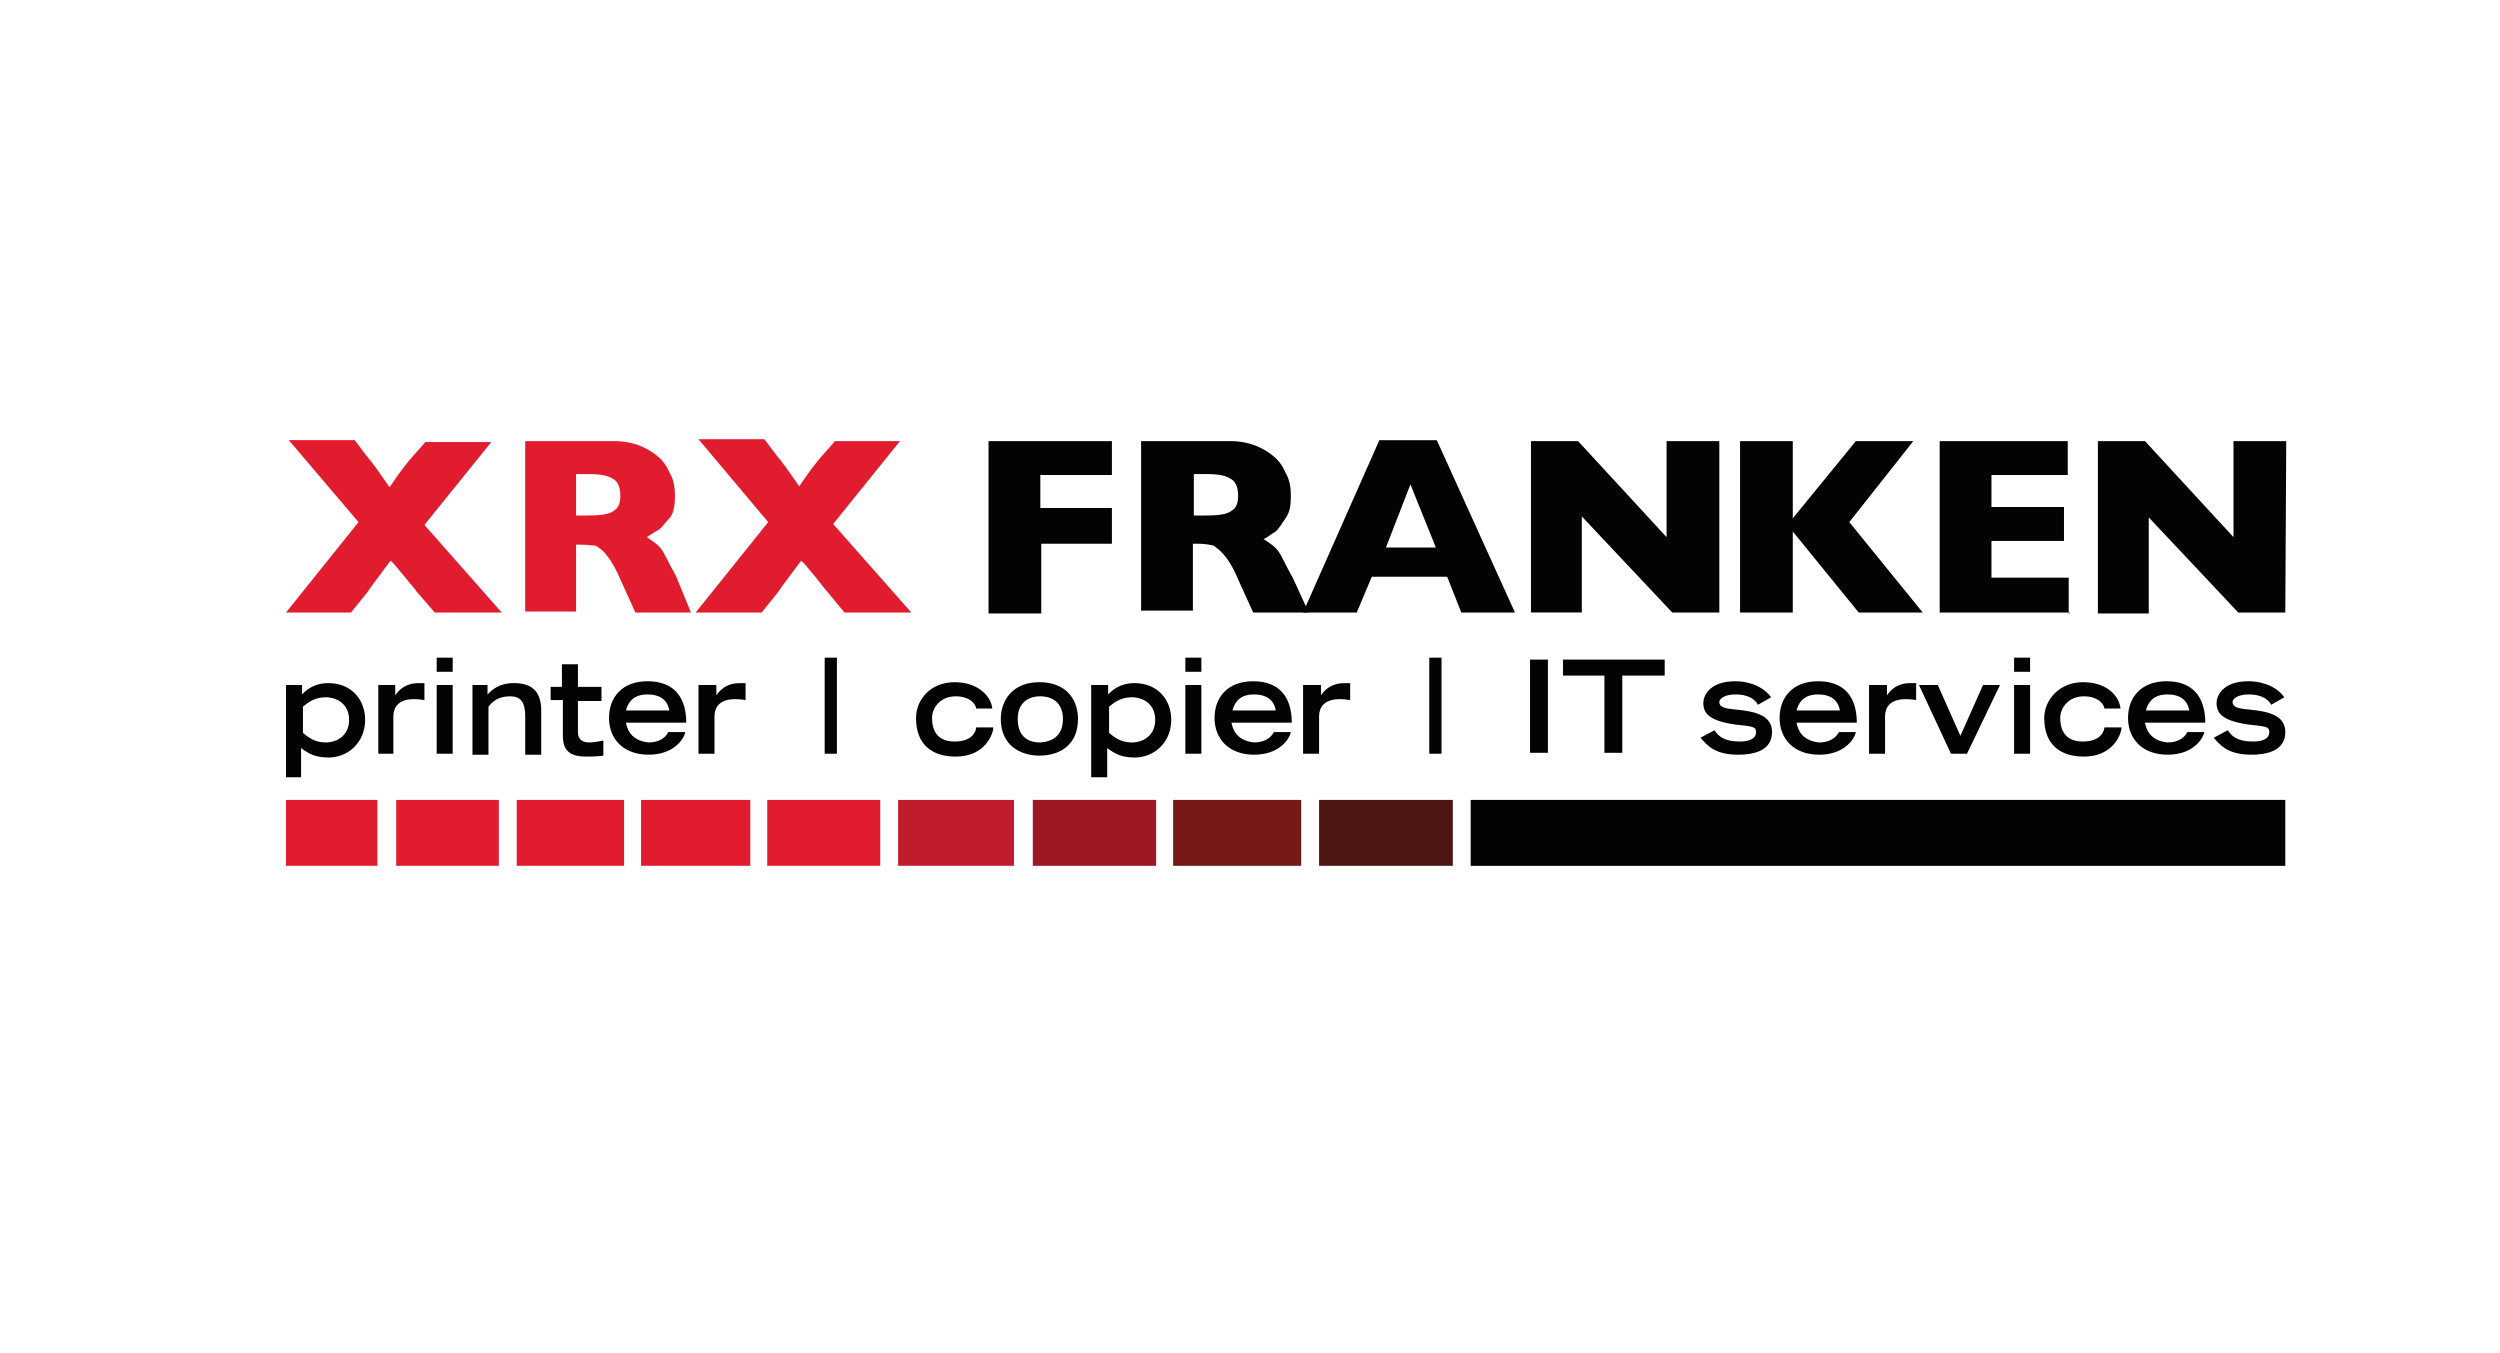
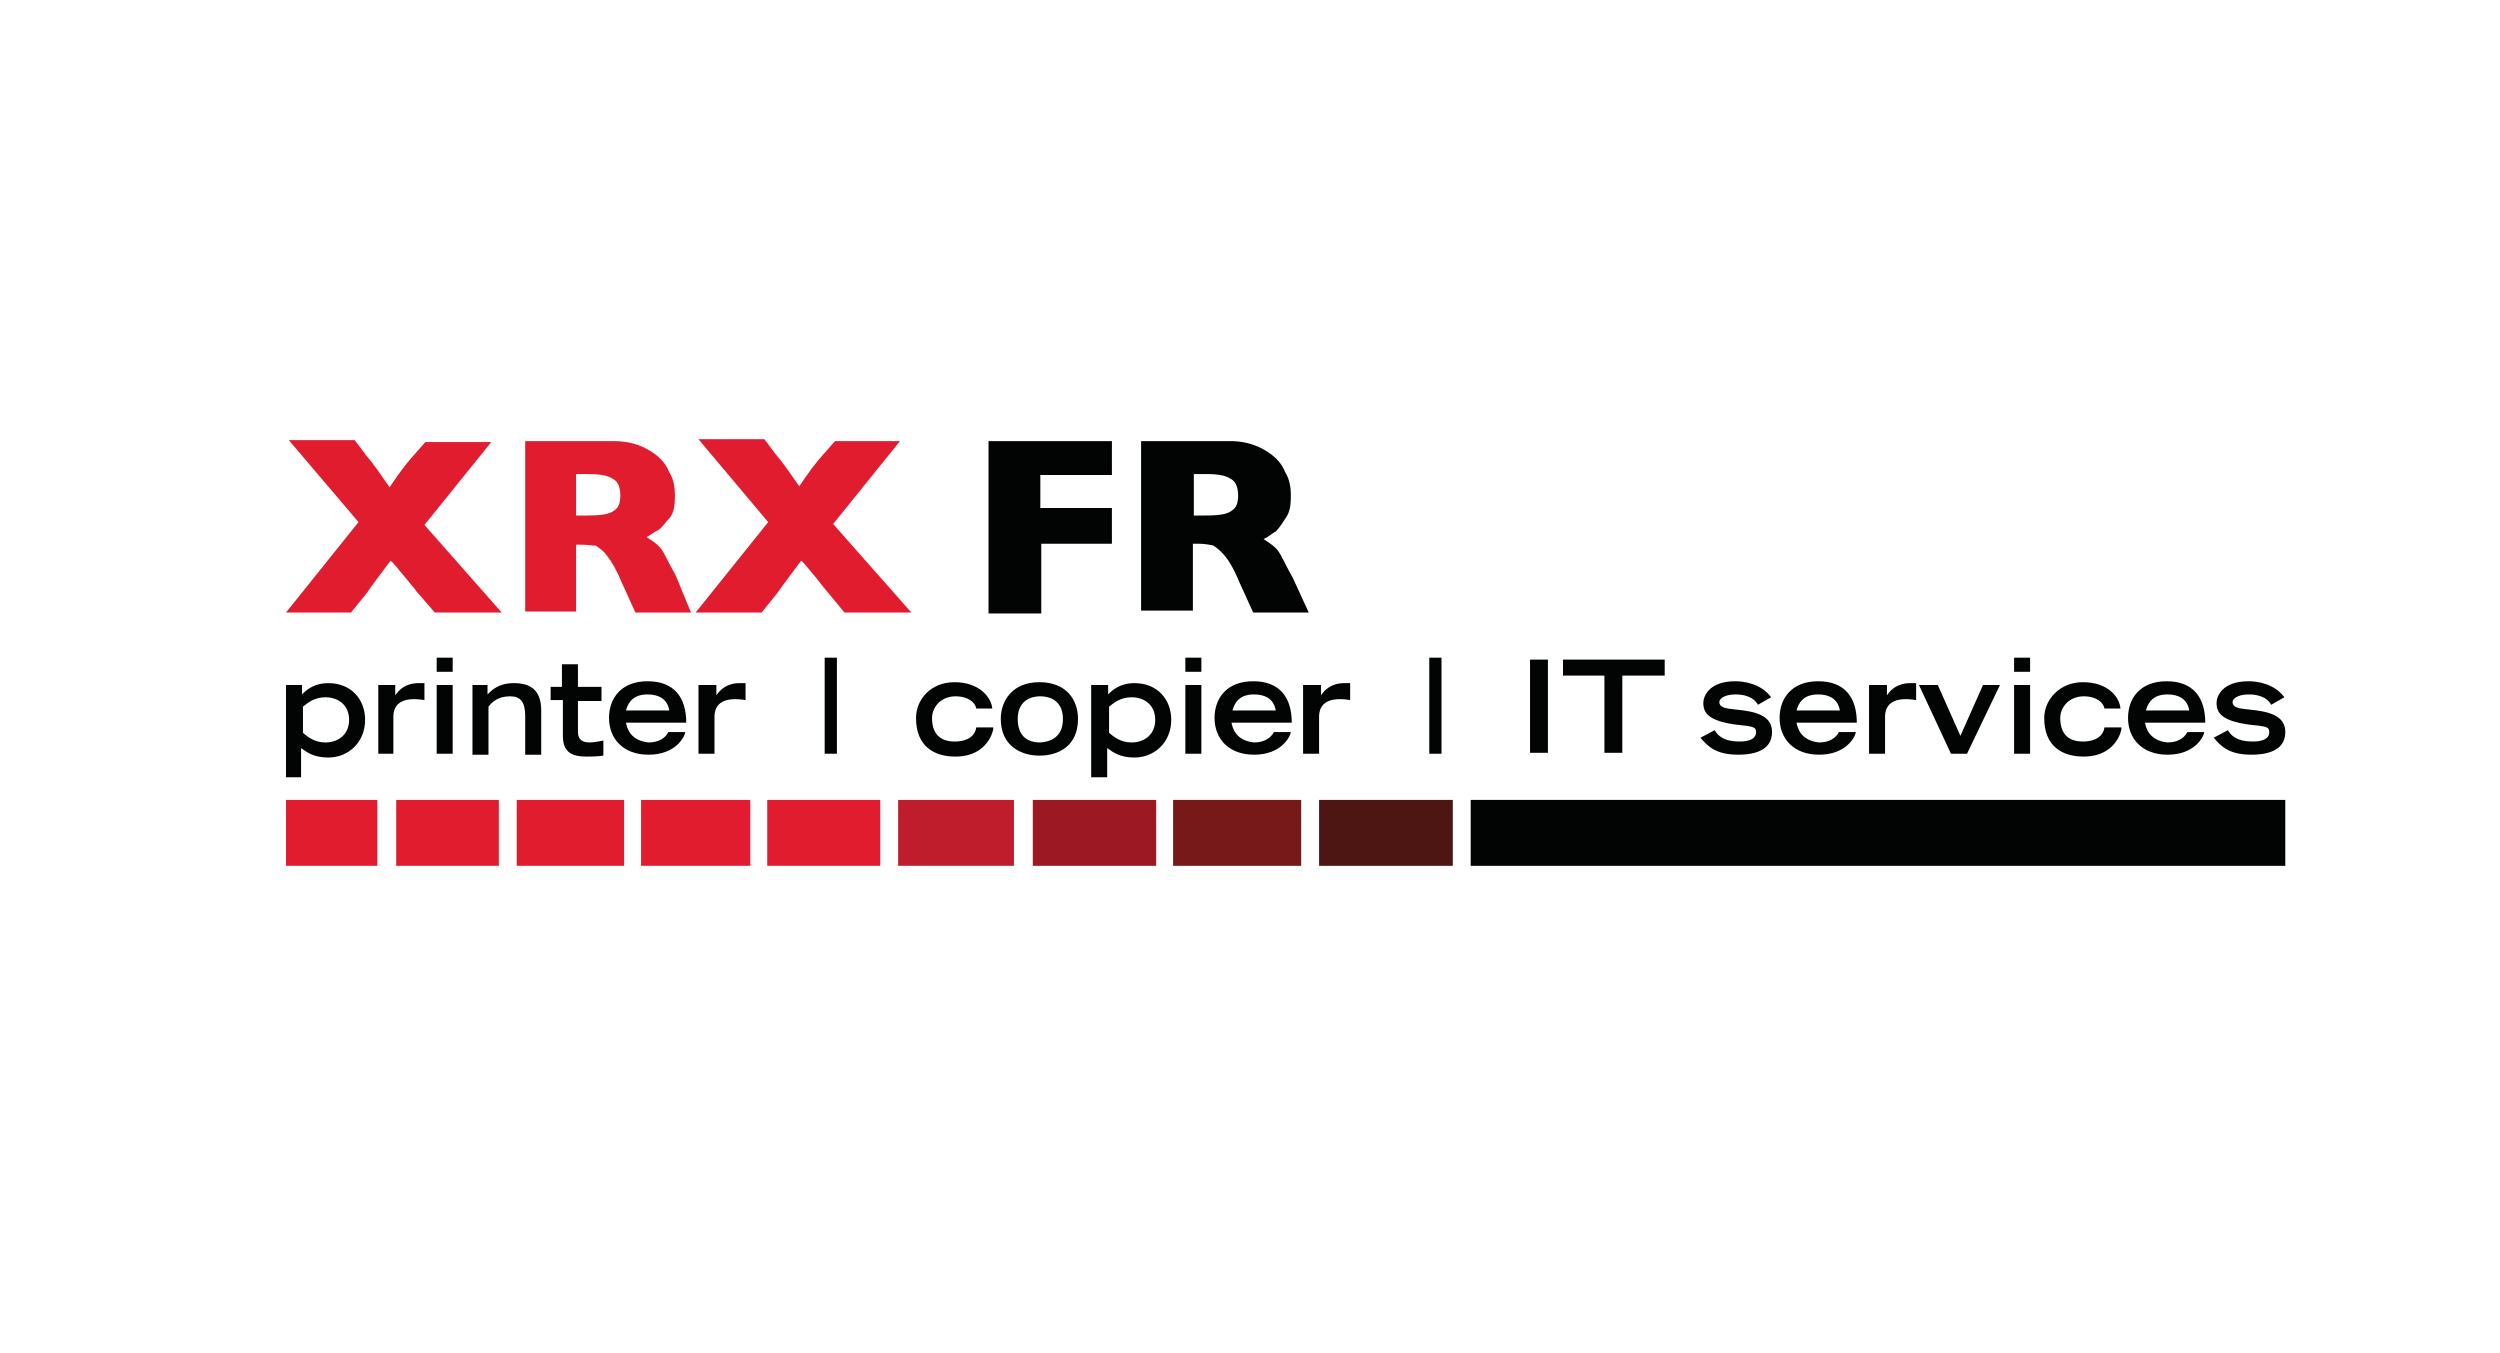
<svg xmlns="http://www.w3.org/2000/svg" width="436" height="236">
  <path fill="#E11C2F" d="M87.49 106.82H75.829l-3.285-3.777c0-.165-.821-.985-1.971-2.463-1.15-1.314-1.971-2.464-2.464-2.792-1.807 2.463-3.121 4.106-4.106 5.584l-2.792 3.449H49.879l12.646-15.767-12.153-14.289h11.497l1.971 2.627c1.15 1.314 2.628 3.449 4.106 5.584 1.643-2.464 2.792-3.942 3.778-5.092l2.463-2.792h11.497L74.022 91.546 87.49 106.82zM120.501 106.82h-9.69l-2.463-5.419c-.821-1.971-1.642-3.449-2.463-4.435-.657-.985-1.314-1.313-1.971-1.806-.657 0-1.314-.165-2.628-.165h-.821v11.661h-8.869V76.929h15.438c2.628 0 4.599.657 6.241 1.642 1.642.986 2.792 2.135 3.449 3.778.821 1.314.985 2.792.985 4.106 0 1.642-.164 2.792-.821 3.777-.821.821-1.314 1.643-1.971 2.135-.657.328-1.314.821-2.135 1.313.985.657 1.807 1.15 2.463 1.971s1.314 2.463 2.628 4.763l2.628 6.406zm-12.317-20.365c0-1.314-.328-2.464-1.314-2.957-.985-.657-2.463-.821-4.434-.821h-1.971v7.227h1.971c2.135 0 3.777-.164 4.599-.821.82-.494 1.149-1.314 1.149-2.628zM158.934 106.82h-11.661l-3.12-3.777c-.165-.165-.821-.985-1.971-2.463-1.15-1.314-1.971-2.464-2.464-2.792-1.806 2.463-3.12 4.106-4.106 5.584l-2.792 3.449h-11.497l12.646-15.767L121.815 76.6h11.497l1.971 2.628c1.149 1.313 2.628 3.449 4.106 5.584 1.642-2.463 2.792-3.941 3.777-5.091l2.463-2.792h11.333l-11.661 14.453 13.633 15.438z" />
  <path fill="#020303" d="M194.08 94.831h-12.482v12.153h-9.197V76.929h21.515v5.913h-12.482v5.748h12.482v6.241h.164zM228.241 106.82h-9.689l-2.464-5.419c-.821-1.971-1.642-3.449-2.463-4.435-.821-.985-1.313-1.313-1.971-1.806a11.39 11.39 0 0 0-2.628-.329h-.985v11.661h-9.033V76.929h15.438c2.628 0 4.599.657 6.242 1.642 1.643.986 2.791 2.135 3.447 3.778.822 1.314.986 2.792.986 4.106 0 1.642-.164 2.792-.821 3.777-.657.985-1.149 1.806-1.807 2.463-.657.329-1.313.985-2.135 1.314.985.657 1.807 1.15 2.464 1.971.656.821 1.312 2.463 2.627 4.763l2.792 6.077zm-12.317-20.365c0-1.314-.328-2.464-1.314-2.957-.985-.657-2.463-.821-4.434-.821h-1.971v7.227h1.971c2.135 0 3.777-.164 4.599-.821.821-.494 1.149-1.314 1.149-2.628z" />
-   <path fill="#020303" d="M264.21 106.82h-9.361l-2.464-6.241h-13.139l-2.628 6.241h-9.361l13.303-30.055h10.019l13.631 30.055zm-13.797-11.333l-4.434-11.004-4.271 11.004h8.705zM299.85 106.82h-8.212L275.87 90.067v16.752h-8.868v-29.89h8.212l15.438 16.752V76.929h9.198v29.891zM335.325 106.82h-11.168L312.66 92.695v14.125h-9.197V76.929h9.197v13.467l11.004-13.467h10.019l-11.168 14.125 12.81 15.766zM360.946 106.82H338.28V76.929h22.337v5.913h-13.304v5.584h12.647v5.913h-12.647v6.405h13.468v6.241h.165v-.165zM398.557 106.82h-8.212l-15.603-16.588v16.752h-8.869V76.929h8.212l15.438 16.752V76.929h9.197l-.163 29.891z" />
  <g>
    <path fill="#E11C2F" d="M49.879 139.503H65.81V151H49.879zM69.095 139.503h17.902V151H69.095zM90.118 139.503h18.723V151H90.118zM111.797 139.503h19.052V151h-19.052zM133.805 139.503h19.708V151h-19.708z" />
    <path fill="#BF1C2C" d="M156.634 139.503h20.202V151h-20.202z" />
    <path fill="#9C1924" d="M180.12 139.503h21.515V151H180.12z" />
    <path fill="#761918" d="M204.591 139.503h22.336V151h-22.336z" />
    <path fill="#4D1612" d="M230.048 139.503h23.322V151h-23.322z" />
    <path fill="#020303" d="M256.49 139.503h142.066V151H256.49z" />
  </g>
  <g fill="#020303">
    <path d="M49.879 119.467h2.792v1.642c.657-.656 1.971-1.971 4.599-1.971 3.942 0 6.406 2.792 6.406 6.405 0 3.942-2.957 6.569-6.406 6.569-2.463 0-3.613-.821-4.763-1.643v5.092h-2.628v-16.094zm2.792 8.211c.985.821 2.135 1.808 4.106 1.808 2.135 0 4.106-1.314 4.106-3.942 0-2.792-2.135-3.941-4.106-3.941s-3.121.985-3.941 1.642v4.6h-.165v-.167zM66.139 119.467h2.792v1.807c.657-.986 1.806-2.136 4.106-2.136h.985v2.957c-.164 0-.821-.165-1.807-.165-3.613 0-3.613 2.464-3.613 3.12v6.405h-2.628v-11.988h.165zM76.157 114.703h2.792v2.464h-2.792v-2.464zm0 4.764h2.792v11.988h-2.792v-11.988zM82.234 119.467h2.792v1.642c.821-.821 1.971-1.971 4.599-1.971s4.763.985 4.763 4.763v7.72h-2.792v-6.734c0-2.464-.821-3.449-2.628-3.449-2.135 0-3.121.985-3.778 1.807v8.377h-2.792v-12.153h-.164v-.002zM95.866 119.794h2.135v-3.941h2.792v3.941h4.106v2.464h-4.106v5.42c0 .821.329 1.808 1.971 1.808.657 0 1.643-.165 2.464-.329v2.628c-1.313.164-1.971.164-2.956.164-2.628 0-4.106-.821-4.106-3.613v-6.24H96.03v-2.301h-.164zM119.517 127.678c-.165.986-1.807 3.942-6.406 3.942-4.434 0-6.898-2.793-6.898-6.405 0-3.449 2.135-6.405 6.734-6.405s6.734 2.792 6.734 7.227H109.17c.164.821.657 3.12 3.941 3.449 1.807 0 2.957-.821 3.449-1.808h2.957zm-2.793-3.778c-.329-1.971-1.807-2.792-3.777-2.792-1.314 0-3.121.328-3.777 2.792h7.554zM122.144 119.467h2.792v1.807c.657-.986 1.807-2.136 4.106-2.136h.985v2.957c-.164 0-.821-.165-1.807-.165-3.613 0-3.613 2.464-3.613 3.12v6.405h-2.792v-11.988h.329zM143.823 114.703h2.135v16.752h-2.135v-16.752zM173.222 127.185c-.329 1.643-1.971 4.764-6.569 4.764-3.778 0-6.898-1.807-6.898-6.733 0-3.12 2.463-6.242 6.733-6.242 4.271 0 6.405 2.629 6.569 4.6h-2.792c-.164-.985-1.314-2.136-3.613-2.136-2.628 0-4.106 1.972-4.106 3.778 0 2.463 1.149 4.105 3.941 4.105 2.463 0 3.613-1.149 3.777-2.463h2.957v.327h.001zM174.536 125.379c0-3.121 1.971-6.406 6.733-6.406 4.763 0 6.734 3.122 6.734 6.406 0 4.763-3.449 6.405-6.734 6.405-3.12 0-6.733-1.642-6.733-6.405zm10.839 0c0-2.792-1.806-3.942-3.941-3.942s-3.942 1.15-3.942 3.942c0 2.627 1.314 4.106 3.942 4.106 2.463-.165 3.941-1.479 3.941-4.106zM190.467 119.467h2.792v1.642c.657-.656 1.971-1.971 4.599-1.971 3.941 0 6.405 2.792 6.405 6.405 0 3.942-2.956 6.569-6.405 6.569-2.464 0-3.613-.821-4.763-1.643v5.092h-2.792v-16.095h.164v.001zm2.792 8.211c.985.821 2.135 1.808 4.106 1.808 2.135 0 4.106-1.314 4.106-3.942 0-2.792-2.135-3.941-4.106-3.941s-3.121.985-3.942 1.642v4.6h-.164v-.167zM206.727 114.703h2.792v2.464h-2.792v-2.464zm0 4.764h2.792v11.988h-2.792v-11.988zM225.121 127.678c-.164.986-1.807 3.942-6.405 3.942-4.434 0-6.898-2.793-6.898-6.405 0-3.449 2.135-6.405 6.734-6.405s6.733 2.792 6.733 7.227h-10.511c.164.821.657 3.12 3.941 3.449 1.807 0 2.956-.821 3.449-1.808h2.957zm-2.628-3.778c-.328-1.971-1.806-2.792-3.777-2.792-1.314 0-3.12.328-3.777 2.792h7.554zM227.585 119.467h2.792v1.807c.657-.986 1.807-2.136 4.106-2.136h.985v2.957c-.165 0-.821-.165-1.807-.165-3.614 0-3.614 2.464-3.614 3.12v6.405h-2.791v-11.988h.329zM249.265 114.703h2.135v16.752h-2.135v-16.752zM266.837 115.031h3.121v16.26h-3.121v-16.26zM279.977 117.824h-7.391v-2.793h17.738v2.793h-7.392v13.467h-3.12v-13.467h.165zM306.583 122.915c-.329-.657-1.313-1.807-3.941-1.807-1.971 0-2.792.821-2.792 1.313 0 .986 1.149 1.15 2.792 1.314 3.449.328 6.405.985 6.405 3.941 0 3.613-3.941 3.942-5.913 3.942-4.105 0-5.419-1.643-6.569-2.956l2.464-1.314c.985 1.643 2.628 1.971 4.435 1.971 1.313 0 2.791-.328 2.791-1.643 0-.985-.656-.985-3.612-1.313-4.599-.657-5.584-1.971-5.584-3.777 0-1.15.985-3.777 5.584-3.777 1.313 0 4.434.328 6.241 2.792l-2.301 1.314zM323.664 127.678c-.165.986-1.807 3.942-6.405 3.942-4.435 0-6.898-2.793-6.898-6.405 0-3.449 2.136-6.405 6.733-6.405 4.6 0 6.734 2.792 6.734 7.227h-10.511c.164.821.656 3.12 3.941 3.449 1.807 0 2.956-.821 3.449-1.808h2.957zm-2.792-3.778c-.329-1.971-1.807-2.792-3.778-2.792-1.313 0-3.12.328-3.776 2.792h7.554zM326.292 119.467h2.792v1.807c.657-.986 1.806-2.136 4.106-2.136h.984v2.957c-.164 0-.821-.165-1.806-.165-3.614 0-3.614 2.464-3.614 3.12v6.405h-2.792v-11.988h.33zM337.953 119.467l3.941 8.868 3.941-8.868h2.957l-5.749 11.988h-2.792l-5.584-11.988h3.286zM351.256 114.703h2.792v2.464h-2.792v-2.464zm0 4.764h2.792v11.988h-2.792v-11.988zM369.979 127.185c-.329 1.643-1.972 4.764-6.57 4.764-3.777 0-6.897-1.807-6.897-6.733 0-3.12 2.628-6.242 6.733-6.242 4.435 0 6.405 2.629 6.569 4.6h-2.792c-.164-.985-1.313-2.136-3.613-2.136-2.628 0-4.105 1.972-4.105 3.778 0 2.463 1.149 4.105 3.941 4.105 2.464 0 3.613-1.149 3.777-2.463h2.957v.327zM384.432 127.678c-.164.986-1.807 3.942-6.405 3.942-4.435 0-6.898-2.793-6.898-6.405 0-3.449 2.136-6.405 6.734-6.405s6.733 2.792 6.733 7.227h-10.511c.164.821.657 3.12 3.941 3.449 1.807 0 2.956-.821 3.449-1.808h2.957zm-2.628-3.778c-.328-1.971-1.806-2.792-3.777-2.792-1.313 0-3.12.328-3.777 2.792h7.554zM396.093 122.915c-.329-.657-1.313-1.807-3.941-1.807-1.972 0-2.793.821-2.793 1.313 0 .986 1.15 1.15 2.793 1.314 3.449.328 6.405.985 6.405 3.941 0 3.613-3.941 3.942-5.913 3.942-4.105 0-5.42-1.643-6.569-2.956l2.464-1.314c.985 1.643 2.628 1.971 4.435 1.971 1.313 0 2.791-.328 2.791-1.643 0-.985-.656-.985-3.612-1.313-4.6-.657-5.584-1.971-5.584-3.777 0-1.15.984-3.777 5.584-3.777 1.313 0 4.434.328 6.24 2.792l-2.3 1.314z" />
  </g>
</svg>